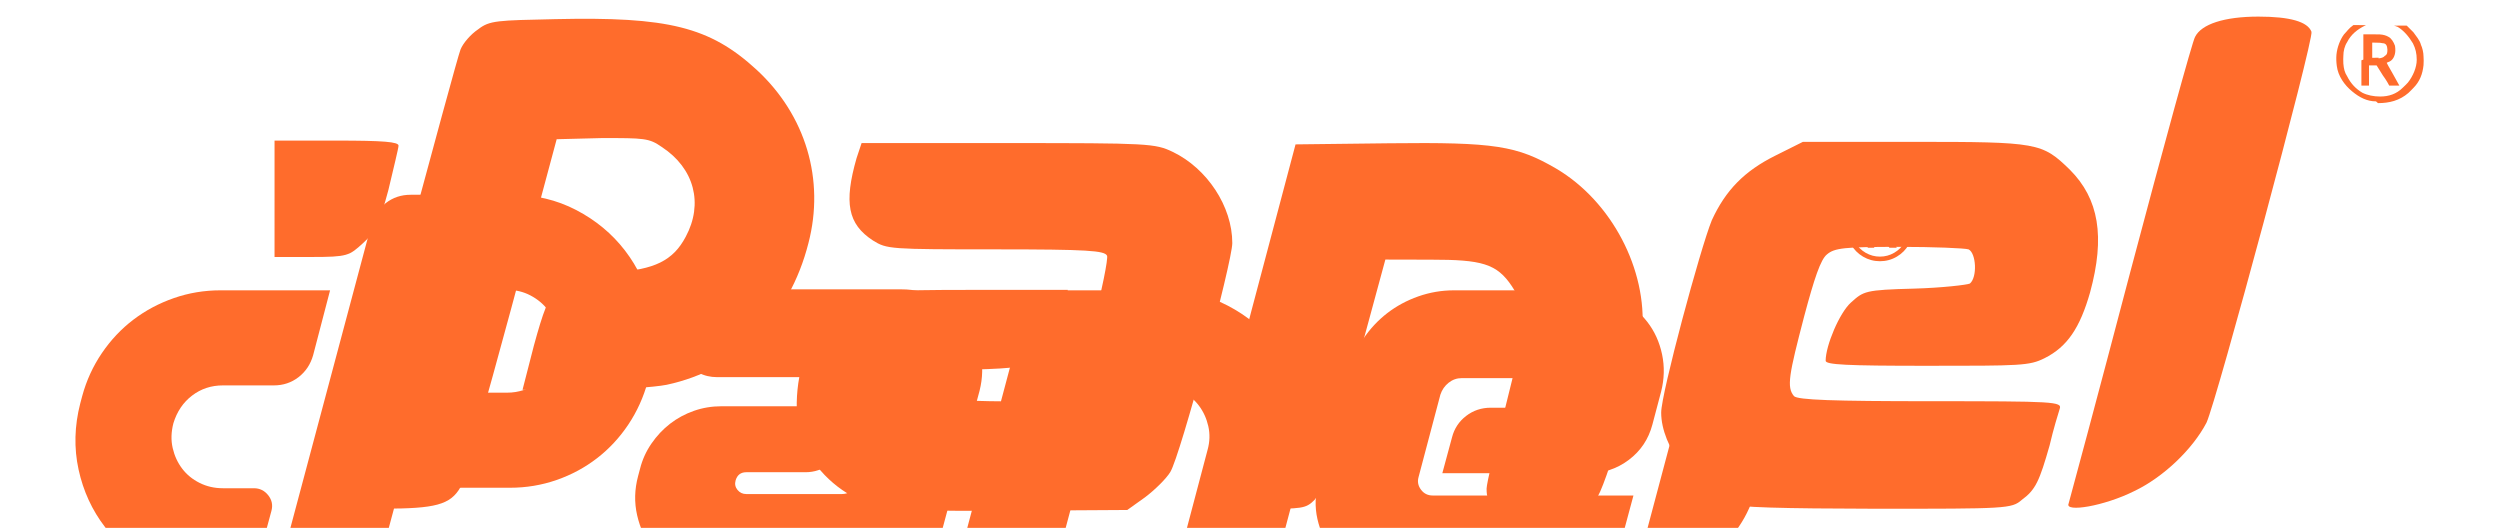
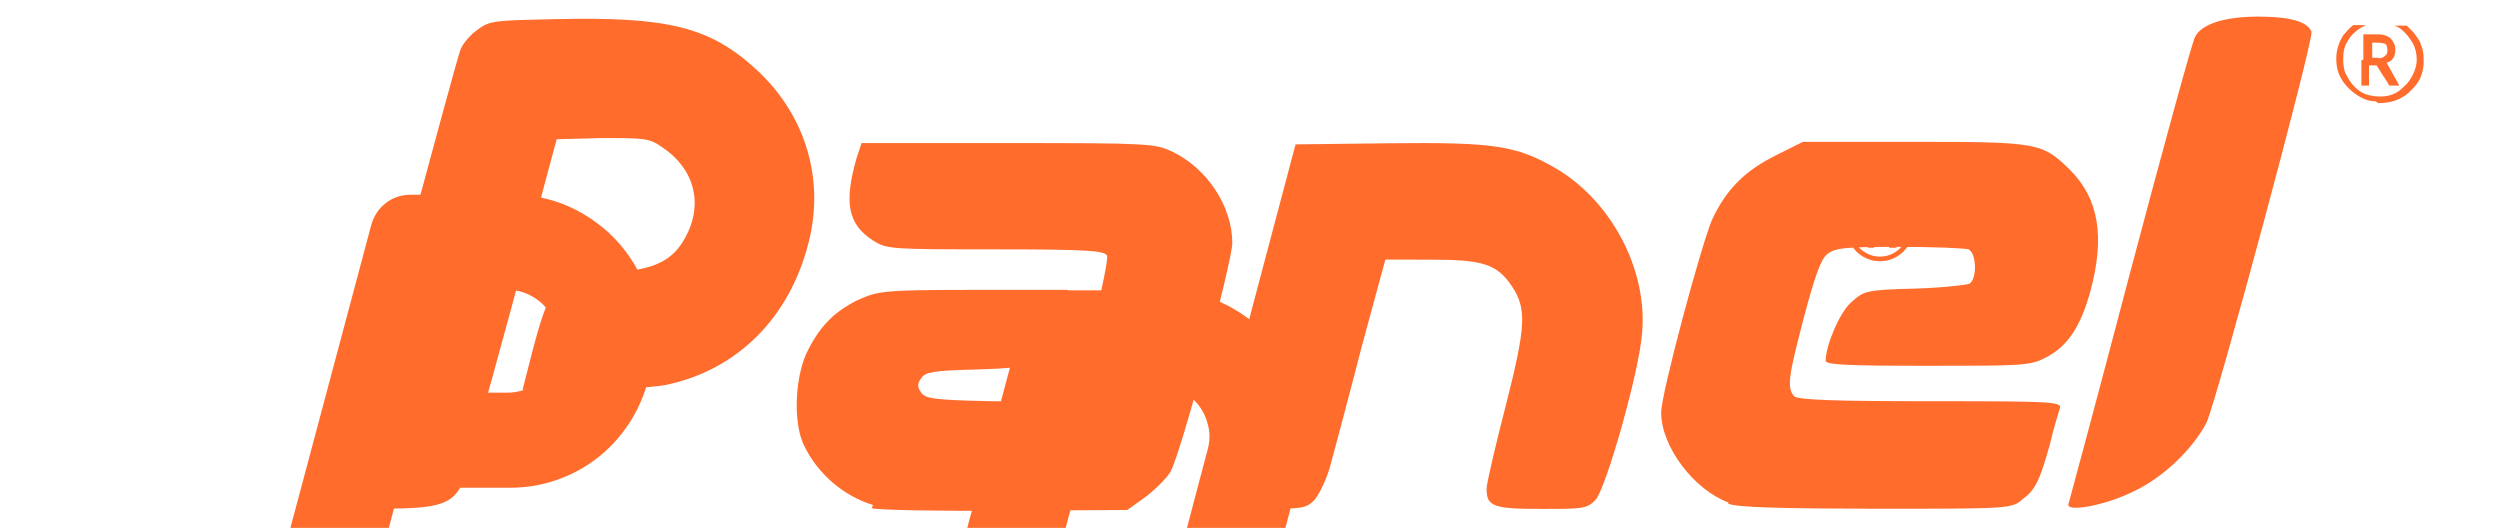
<svg xmlns="http://www.w3.org/2000/svg" xmlns:ns1="http://www.inkscape.org/namespaces/inkscape" xmlns:ns2="http://sodipodi.sourceforge.net/DTD/sodipodi-0.dtd" xml:space="preserve" width="177.849" height="37.554" style="fill-rule:evenodd" viewBox="0 0 1.976 0.417" id="svg3060" version="1.1" ns1:version="0.92.4 (5da689c313, 2019-01-14)" ns2:docname="CPanel_logo.svg">
  <ns2:namedview pagecolor="#ffffff" bordercolor="#666666" borderopacity="1" objecttolerance="10" gridtolerance="10" guidetolerance="10" ns1:pageopacity="0" ns1:pageshadow="2" ns1:window-width="1366" ns1:window-height="705" id="namedview3077" showgrid="false" ns1:zoom="1.0700135" ns1:cx="32.650586" ns1:cy="57.631906" ns1:window-x="-8" ns1:window-y="-8" ns1:window-maximized="1" ns1:current-layer="svg3060" fit-margin-top="0" fit-margin-left="0" fit-margin-right="0" fit-margin-bottom="0" />
  <defs id="defs3062">
    <style type="text/css" id="style3064">
   
    .fil0 {fill:#FA6E1C;fill-rule:nonzero}
   
  </style>
    <clipPath clipPathUnits="userSpaceOnUse" id="clipPath2999">
      <path ns1:connector-curvature="0" d="M 0,792 H 1476.333 V 0 H 0 Z" id="path3001" />
    </clipPath>
  </defs>
  <g transform="matrix(0.001,0,0,-0.001,0.052,0.667)" id="g2995" style="fill:#ff6c2c;fill-opacity:1">
    <g id="g2997" clip-path="url(#clipPath2999)" transform="matrix(1.278,0,0,1.278,-209.48,-146.266)" style="fill:#ff6c2c;fill-opacity:1">
      <g id="g3003" transform="translate(259.566,456.9)" style="fill:#ff6c2c;fill-opacity:1">
-         <path d="m 0,0 h 67.799 l -10.5,-40.2 c -1.604,-5.602 -4.604,-10.102 -9,-13.5 C 43.898,-57.104 38.797,-58.801 33,-58.801 H 1.5 c -7.201,0 -13.553,-2.099 -19.051,-6.3 -5.504,-4.2 -9.351,-9.899 -11.551,-17.099 -1.4,-5.401 -1.55,-10.501 -0.449,-15.3 1.098,-4.801 3.047,-9.053 5.85,-12.75 2.799,-3.703 6.398,-6.652 10.801,-8.852 4.396,-2.203 9.197,-3.298 14.4,-3.298 h 19.199 c 3.6,0 6.549,-1.454 8.85,-4.35 2.297,-2.902 2.949,-6.15 1.951,-9.75 l -12,-44.4 h -21 c -14.4,0 -27.652,3.15 -39.75,9.449 -12.104,6.301 -22.154,14.648 -30.15,25.051 -8.002,10.396 -13.454,22.246 -16.35,35.548 -2.902,13.299 -2.551,26.95 1.049,40.952 l 1.201,4.5 c 2.596,9.599 6.646,18.45 12.148,26.549 5.5,8.101 12,15 19.5,20.701 7.5,5.7 15.85,10.148 25.051,13.349 C -19.604,-1.604 -10.004,0 0,0" style="fill:#ff6c2c;fill-opacity:1;fill-rule:nonzero;stroke:none" id="path3005" ns1:connector-curvature="0" />
-       </g>
+         </g>
      <g id="g3007" transform="translate(293.764,276)" style="fill:#ff6c2c;fill-opacity:1">
        <path d="m 0,0 59.1,221.4 c 1.597,5.597 4.597,10.097 9,13.5 4.396,3.399 9.496,5.1 15.3,5.1 h 62.7 c 14.4,0 27.646,-3.15 39.75,-9.45 12.097,-6.3 22.148,-14.654 30.15,-25.05 7.996,-10.401 13.5,-22.252 16.5,-35.55 3,-13.304 2.596,-26.953 -1.201,-40.95 l -1.199,-4.5 c -2.602,-9.6 -6.6,-18.45 -12,-26.55 C 212.699,89.85 206.25,82.898 198.75,77.1 191.25,71.297 182.896,66.797 173.699,63.6 164.498,60.398 154.898,58.799 144.9,58.799 H 90.6 L 101.4,99.3 c 1.598,5.4 4.598,9.797 9,13.2 4.397,3.398 9.496,5.1 15.299,5.1 H 143.1 c 7.199,0 13.65,2.199 19.349,6.6 5.701,4.397 9.451,10.097 11.25,17.1 1.397,4.997 1.547,9.9 0.451,14.7 -1.101,4.8 -3.052,9.047 -5.851,12.75 -2.803,3.698 -6.403,6.698 -10.799,9 -4.402,2.297 -9.201,3.45 -14.4,3.45 H 109.5 L 65.699,18.299 C 64.096,12.9 61.096,8.498 56.699,5.1 52.299,1.697 47.297,0 41.699,0 Z" style="fill:#ff6c2c;fill-opacity:1;fill-rule:nonzero;stroke:none" id="path3009" ns1:connector-curvature="0" />
      </g>
      <g id="g3011" transform="translate(667.859,394.2)" style="fill:#ff6c2c;fill-opacity:1">
-         <path d="M 0,0 0.9,3.3 C 1.299,4.898 1.051,6.248 0.15,7.35 -0.75,8.446 -2,9 -3.6,9 h -97.5 c -4.199,0 -8.002,0.899 -11.4,2.7 -3.402,1.8 -6.201,4.149 -8.398,7.05 -2.204,2.896 -3.704,6.248 -4.5,10.05 -0.803,3.797 -0.704,7.697 0.298,11.7 l 6,22.8 h 132 c 8.2,0 15.7,-1.8 22.5,-5.401 C 42.197,54.3 47.852,49.599 52.352,43.8 56.852,37.997 59.949,31.35 61.65,23.85 63.348,16.35 63.197,8.597 61.201,0.6 L 37.5,-87.601 c -2.398,-9 -7.25,-16.302 -14.549,-21.9 -7.303,-5.602 -15.652,-8.4 -25.051,-8.4 l -97.5,0.3 c -8.601,0 -16.5,1.848 -23.699,5.551 -7.201,3.697 -13.101,8.596 -17.701,14.699 -4.602,6.098 -7.799,13.098 -9.6,21 -1.798,7.899 -1.597,15.948 0.6,24.151 l 1.201,4.5 c 1.397,5.596 3.75,10.799 7.049,15.599 3.301,4.801 7.148,8.898 11.551,12.301 4.396,3.399 9.301,6.047 14.699,7.949 5.4,1.899 11.102,2.851 17.102,2.851 H -16.5 l -6,-22.501 c -1.602,-5.4 -4.602,-9.801 -9,-13.199 -4.4,-3.404 -9.402,-5.1 -15,-5.1 h -36.6 c -3.402,0 -5.601,-1.703 -6.599,-5.101 -0.6,-2.203 -0.201,-4.153 1.199,-5.85 1.398,-1.701 3.197,-2.549 5.4,-2.549 H -24 c 2.199,0 4.098,0.6 5.701,1.799 1.598,1.201 2.596,2.799 3,4.801 l 0.6,2.4 z" style="fill:#ff6c2c;fill-opacity:1;fill-rule:nonzero;stroke:none" id="path3013" ns1:connector-curvature="0" />
-       </g>
+         </g>
      <g id="g3015" transform="translate(842.461,456.9)" style="fill:#ff6c2c;fill-opacity:1">
        <path d="m 0,0 c 14.594,0 27.945,-3.15 40.047,-9.45 12.101,-6.3 22.148,-14.654 30.152,-25.05 7.996,-10.402 13.449,-22.304 16.348,-35.7 2.898,-13.402 2.449,-27.105 -1.348,-41.101 l -15,-56.4 c -1.004,-4.002 -3.152,-7.199 -6.449,-9.6 -3.301,-2.4 -6.953,-3.599 -10.953,-3.599 H 20.398 c -3.8,0 -6.8,1.447 -9,4.349 -2.203,2.897 -2.804,6.151 -1.8,9.75 l 18,68.1 c 1.398,4.998 1.547,9.9 0.449,14.701 -1.102,4.8 -3.051,9.047 -5.848,12.75 -2.804,3.698 -6.402,6.698 -10.801,9 -4.402,2.297 -9.203,3.449 -14.398,3.449 h -33.602 l -29.101,-108.9 c -1,-4.002 -3.149,-7.199 -6.449,-9.6 -3.301,-2.4 -7.051,-3.599 -11.25,-3.599 h -32.1 c -3.6,0 -6.553,1.447 -8.85,4.349 -2.296,2.897 -2.949,6.151 -1.951,9.75 L -81.902,0 Z" style="fill:#ff6c2c;fill-opacity:1;fill-rule:nonzero;stroke:none" id="path3017" ns1:connector-curvature="0" />
      </g>
      <g id="g3019" transform="translate(1019.156,399.75)" style="fill:#ff6c2c;fill-opacity:1">
-         <path d="m 0,0 c -2.398,-1.903 -4.102,-4.35 -5.1,-7.35 l -13.5,-51 c -0.8,-2.804 -0.298,-5.4 1.5,-7.8 1.801,-2.401 4.202,-3.6 7.202,-3.6 h 124.199 l -9.6,-35.701 c -1.603,-5.399 -4.603,-9.801 -9,-13.199 -4.402,-3.403 -9.404,-5.1 -15,-5.1 H -32.398 c -8.204,0 -15.704,1.748 -22.5,5.25 -6.803,3.496 -12.452,8.197 -16.952,14.1 -4.5,5.896 -7.603,12.599 -9.298,20.099 -1.698,7.5 -1.45,15.151 0.75,22.951 L -62.1,6.75 c 1.998,7.396 5.1,14.198 9.301,20.4 4.199,6.197 9.151,11.498 14.85,15.9 5.699,4.397 12.097,7.846 19.199,10.35 7.098,2.498 14.447,3.75 22.051,3.75 H 83.4 c 8.2,0 15.7,-1.8 22.5,-5.4 6.797,-3.6 12.452,-8.302 16.952,-14.1 4.5,-5.803 7.546,-12.502 9.148,-20.1 1.6,-7.603 1.398,-15.3 -0.6,-23.1 l -5.4,-20.4 c -2.398,-9.001 -7.25,-16.251 -14.549,-21.751 -7.303,-5.502 -15.553,-8.25 -24.75,-8.25 H -3.898 l 6,22.201 c 1.396,5.4 4.296,9.797 8.699,13.2 4.396,3.399 9.496,5.1 15.301,5.1 h 36.599 c 3.399,0 5.596,1.697 6.6,5.1 l 1.199,4.5 c 0.602,2.199 0.197,4.2 -1.199,6 -1.403,1.8 -3.201,2.7 -5.401,2.7 H 8.102 C 5.102,2.85 2.4,1.898 0,0" style="fill:#ff6c2c;fill-opacity:1;fill-rule:nonzero;stroke:none" id="path3021" ns1:connector-curvature="0" />
-       </g>
+         </g>
      <g id="g3023" transform="translate(1133.152,276)" style="fill:#ff6c2c;fill-opacity:1">
-         <path d="m 0,0 60.299,226.5 c 0.998,3.998 3.15,7.247 6.451,9.75 3.299,2.498 7.049,3.75 11.25,3.75 h 32.1 c 3.796,0 6.847,-1.453 9.15,-4.35 2.297,-2.902 2.947,-6.15 1.949,-9.75 l -45,-167.101 C 73.996,49.996 70.447,42 65.549,34.799 60.646,27.6 54.848,21.449 48.148,16.35 41.445,11.25 33.998,7.246 25.799,4.35 17.596,1.447 9,0 0,0" style="fill:#ff6c2c;fill-opacity:1;fill-rule:nonzero;stroke:none" id="path3025" ns1:connector-curvature="0" />
-       </g>
+         </g>
      <g id="g3027" transform="translate(1282.369,496.285)" style="fill:#ff6c2c;fill-opacity:1">
        <path d="M 0,0 H 2.953 C 4.412,0 5.582,0.378 6.467,1.135 7.352,1.891 7.793,2.853 7.793,4.02 7.793,5.387 7.4,6.366 6.617,6.959 5.834,7.551 4.594,7.848 2.898,7.848 H 0 Z M 11.867,4.129 C 11.867,2.67 11.48,1.381 10.705,0.26 9.93,-0.861 8.842,-1.695 7.437,-2.242 l 6.508,-10.801 H 9.352 l -5.661,9.68 H 0 v -9.68 H -4.047 V 11.32 H 3.09 c 3.025,0 5.246,-0.592 6.658,-1.777 1.412,-1.186 2.119,-2.99 2.119,-5.414 m -26.031,-4.977 c 0,-3.154 0.793,-6.102 2.379,-8.845 1.586,-2.745 3.75,-4.905 6.494,-6.481 2.744,-1.577 5.684,-2.365 8.818,-2.365 3.172,0 6.116,0.793 8.832,2.379 2.717,1.586 4.871,3.732 6.467,6.439 1.596,2.707 2.393,5.664 2.393,8.873 0,3.172 -0.793,6.116 -2.379,8.832 -1.586,2.716 -3.733,4.871 -6.44,6.467 -2.707,1.595 -5.664,2.393 -8.873,2.393 -3.172,0 -6.115,-0.793 -8.832,-2.379 -2.716,-1.586 -4.871,-3.733 -6.466,-6.44 -1.596,-2.707 -2.393,-5.665 -2.393,-8.873 m -2.871,0 c 0,3.646 0.912,7.064 2.734,10.254 1.822,3.19 4.33,5.705 7.52,7.547 3.189,1.841 6.627,2.762 10.308,2.762 3.647,0 7.065,-0.912 10.254,-2.735 3.19,-1.823 5.705,-4.33 7.547,-7.519 1.842,-3.19 2.762,-6.627 2.762,-10.309 0,-3.591 -0.885,-6.964 -2.653,-10.117 -1.767,-3.154 -4.248,-5.679 -7.437,-7.574 -3.189,-1.897 -6.682,-2.844 -10.473,-2.844 -3.773,0 -7.256,0.944 -10.445,2.83 -3.189,1.887 -5.674,4.407 -7.451,7.561 -1.777,3.153 -2.666,6.535 -2.666,10.144" style="fill:#ff6c2c;fill-opacity:1;fill-rule:nonzero;stroke:none" id="path3029" ns1:connector-curvature="0" />
      </g>
    </g>
  </g>
  <path style="fill:#ff6c2c;fill-opacity:1;stroke-width:0.002" d="m 0.272,0.38 c 0.003,-0.012 0.025,-0.092 0.047,-0.177 0.023,-0.085 0.043,-0.159 0.045,-0.164 0.002,-0.005 0.008,-0.012 0.014,-0.016 0.009,-0.007 0.015,-0.007 0.061,-0.008 0.089,-0.002 0.122,0.006 0.159,0.04 0.039,0.036 0.054,0.087 0.041,0.137 -0.015,0.059 -0.056,0.1 -0.112,0.112 -0.01,0.002 -0.039,0.004 -0.066,0.004 h -0.048 l 0.009,-0.035 c 0.014,-0.051 0.018,-0.055 0.064,-0.058 0.031,-0.002 0.046,-0.009 0.056,-0.028 0.014,-0.026 0.007,-0.054 -0.019,-0.071 -0.01,-0.007 -0.014,-0.007 -0.047,-0.007 l -0.036,9.1688e-4 -0.036,0.134 c -0.02,0.074 -0.038,0.137 -0.04,0.141 -0.008,0.014 -0.02,0.017 -0.061,0.017 h -0.037 l 0.006,-0.022 z" id="path3202" ns1:connector-curvature="0" />
  <path style="fill:#ff6c2c;fill-opacity:1;stroke-width:0.002" d="m 0.69,0.399 c -0.023,-0.007 -0.043,-0.024 -0.054,-0.046 -0.009,-0.017 -0.008,-0.052 0.001,-0.073 0.01,-0.021 0.021,-0.033 0.041,-0.043 0.016,-0.007 0.019,-0.008 0.091,-0.008 l 0.075,-3.187e-5 -0.002,0.011 c -0.004,0.019 -0.014,0.037 -0.024,0.044 -0.008,0.006 -0.015,0.007 -0.048,0.008 -0.032,7.7907e-4 -0.039,0.002 -0.042,0.007 -0.003,0.004 -0.003,0.007 2.53e-6,0.011 0.003,0.005 0.01,0.006 0.054,0.007 0.028,4.9311e-4 0.054,-4.5667e-4 0.059,-0.002 0.007,-0.003 0.01,-0.009 0.022,-0.056 0.008,-0.029 0.013,-0.055 0.012,-0.057 -0.002,-0.004 -0.015,-0.005 -0.088,-0.005 -0.084,0 -0.086,-1.6241e-4 -0.097,-0.007 -0.02,-0.013 -0.023,-0.03 -0.013,-0.065 l 0.004,-0.012 h 0.116 c 0.111,0 0.116,2.7647e-4 0.13,0.007 0.027,0.013 0.047,0.043 0.047,0.072 0,0.015 -0.041,0.168 -0.049,0.181 -0.003,0.005 -0.012,0.014 -0.02,0.02 l -0.014,0.01 -0.097,6.0461e-4 c -0.053,3.3252e-4 -0.1,-5.4633e-4 -0.105,-0.002 z" id="path3204" ns1:connector-curvature="0" />
  <path style="fill:#ff6c2c;fill-opacity:1;stroke-width:0.002" d="m 0.958,0.398 c -0.002,-0.002 -0.004,-0.008 -0.004,-0.012 5.462e-5,-0.005 0.016,-0.068 0.035,-0.14 l 0.035,-0.132 0.074,-8.7843e-4 c 0.084,-9.8941e-4 0.101,0.002 0.132,0.02 0.044,0.026 0.072,0.08 0.068,0.129 -0.002,0.031 -0.029,0.125 -0.037,0.133 -0.007,0.007 -0.01,0.007 -0.043,0.007 -0.038,0 -0.043,-0.002 -0.043,-0.016 0,-0.004 0.007,-0.034 0.015,-0.065 0.016,-0.063 0.017,-0.077 0.005,-0.095 -0.012,-0.018 -0.024,-0.021 -0.064,-0.021 l -0.036,-8.726e-5 -0.019,0.07 c -0.01,0.039 -0.021,0.08 -0.024,0.091 -0.003,0.012 -0.009,0.024 -0.013,0.029 -0.007,0.007 -0.01,0.007 -0.043,0.007 -0.023,0 -0.037,-0.001 -0.039,-0.004 z" id="path3206" ns1:connector-curvature="0" />
  <path style="fill:#ff6c2c;fill-opacity:1;stroke-width:0.002" d="m 1.366,0.397 c -0.027,-0.01 -0.053,-0.044 -0.053,-0.071 -4.12e-5,-0.015 0.031,-0.13 0.04,-0.152 0.011,-0.024 0.026,-0.039 0.05,-0.051 l 0.022,-0.011 h 0.088 c 0.098,0 0.101,6.2805e-4 0.123,0.022 0.023,0.023 0.028,0.053 0.016,0.097 -0.008,0.028 -0.018,0.043 -0.036,0.052 -0.012,0.006 -0.019,0.006 -0.093,0.006 -0.064,0 -0.08,-8.5833e-4 -0.08,-0.004 0,-0.012 0.011,-0.038 0.02,-0.046 0.01,-0.009 0.011,-0.01 0.05,-0.011 0.022,-6.0637e-4 0.042,-0.003 0.044,-0.004 0.006,-0.005 0.005,-0.024 -0.001,-0.027 -0.003,-0.001 -0.028,-0.002 -0.055,-0.002 -0.043,0 -0.051,8.1686e-4 -0.057,0.006 -0.005,0.004 -0.01,0.019 -0.018,0.049 -0.012,0.046 -0.014,0.056 -0.008,0.063 0.003,0.003 0.031,0.004 0.108,0.004 0.098,0 0.104,3.5566e-4 0.102,0.006 -9.463e-4,0.003 -0.005,0.016 -0.008,0.029 -0.008,0.028 -0.011,0.035 -0.022,0.043 -0.008,0.007 -0.012,0.007 -0.115,0.007 -0.075,-1.7455e-4 -0.11,-0.001 -0.117,-0.004 z" id="path3208" ns1:connector-curvature="0" />
  <path style="fill:#ff6c2c;fill-opacity:1;stroke-width:0.002" d="m 1.635,0.398 c 8.845e-4,-0.003 0.023,-0.085 0.049,-0.184 0.026,-0.098 0.049,-0.182 0.051,-0.185 0.005,-0.01 0.023,-0.016 0.05,-0.016 0.025,0 0.039,0.004 0.042,0.012 0.002,0.006 -0.075,0.292 -0.083,0.309 -0.011,0.021 -0.034,0.043 -0.057,0.054 -0.024,0.012 -0.055,0.017 -0.052,0.01 z" id="path3210" ns1:connector-curvature="0" />
-   <path style="fill:#ff6c2c;fill-opacity:1;stroke-width:0.002" d="m 0.217,0.157 v -0.046 h 0.049 c 0.037,0 0.049,9.969e-4 0.049,0.004 -4.97e-6,0.002 -0.004,0.018 -0.008,0.035 -0.007,0.026 -0.01,0.033 -0.02,0.042 -0.011,0.01 -0.012,0.011 -0.041,0.011 h -0.029 z" id="path3212" ns1:connector-curvature="0" />
  <path style="fill:#ff6c2c;fill-opacity:1;stroke-width:0.002" d="m 1.868,0.047 v -0.02 h 0.006 c 0.004,0 0.007,3.108e-5 0.007,7.557e-5 0.003,2.2334e-4 0.005,8.1583e-4 0.007,0.002 0.002,0.001 0.004,0.004 0.005,0.007 2.101e-4,0.001 3.204e-4,0.003 2.73e-4,0.004 -1.793e-4,0.004 -0.002,0.008 -0.006,0.009 -4.586e-4,2.1485e-4 -8.209e-4,4.2312e-4 -8.05e-4,4.6279e-4 1.48e-5,3.965e-5 0.002,0.004 0.005,0.009 l 0.005,0.009 -0.004,1.877e-5 c -0.002,1.037e-5 -0.004,6.17e-6 -0.004,-9.14e-6 -4.03e-5,-1.531e-5 -0.002,-0.004 -0.005,-0.008 l -0.005,-0.008 -0.003,-8.8e-7 -0.003,-8.7e-7 v 0.008 0.008 h -0.003 -0.003 v -0.02 z m 0.012,-0.001 c 0.002,-1.4907e-4 0.004,-6.6139e-4 0.005,-0.002 0.002,-0.001 0.002,-0.003 0.002,-0.005 -1.563e-4,-0.003 -0.001,-0.005 -0.004,-0.005 -0.001,-3.1448e-4 -0.002,-3.7225e-4 -0.005,-4.1496e-4 l -0.003,-4.096e-5 v 0.006 0.006 l 0.002,-6.5e-7 c 0.001,-3.6e-7 0.003,-3.257e-5 0.003,-7.164e-5 z" id="path3214" ns1:connector-curvature="0" />
  <path style="fill:#ff6c2c;fill-opacity:1;stroke-width:0.002" d="M 1.878,0.08 C 1.871,0.08 1.865,0.077 1.859,0.072 1.853,0.067 1.848,0.06 1.847,0.052 c -4.035e-4,-0.003 -5.14e-4,-0.006 -2.648e-4,-0.009 6.173e-4,-0.006 0.003,-0.012 0.006,-0.016 0.002,-0.002 0.004,-0.005 0.007,-0.007 l 4.025e-4,-3.0389e-4 0.005,1.857e-5 0.005,1.857e-5 -9.464e-4,4.2677e-4 c -0.006,0.003 -0.011,0.007 -0.014,0.013 -0.002,0.003 -0.003,0.007 -0.003,0.011 -1.184e-4,0.001 -1.178e-4,0.004 8e-7,0.006 3.381e-4,0.004 0.001,0.007 0.003,0.01 0.003,0.006 0.007,0.01 0.012,0.013 0.004,0.002 0.009,0.003 0.014,0.003 0.007,4.69e-6 0.013,-0.002 0.018,-0.007 0.001,-8.2283e-4 0.003,-0.003 0.004,-0.004 0.004,-0.005 0.007,-0.012 0.007,-0.018 0,-0.005 -9.557e-4,-0.009 -0.003,-0.013 -0.003,-0.005 -0.007,-0.01 -0.012,-0.013 -7.263e-4,-4.0052e-4 -0.003,-0.001 -0.003,-0.001 -5.95e-5,-2.059e-5 0.002,-3.999e-5 0.005,-4.312e-5 l 0.005,-5.7e-6 3.702e-4,2.7044e-4 c 0.001,0.001 0.003,0.003 0.005,0.005 0.002,0.003 0.005,0.006 0.006,0.01 9.932e-4,0.002 0.002,0.006 0.002,0.009 1.745e-4,0.002 1.768e-4,0.005 4.9e-6,0.007 -7.373e-4,0.007 -0.003,0.013 -0.008,0.018 -8.674e-4,0.001 -0.003,0.003 -0.004,0.004 -0.007,0.006 -0.015,0.008 -0.024,0.008 z" id="path3216" ns1:connector-curvature="0" />
</svg>